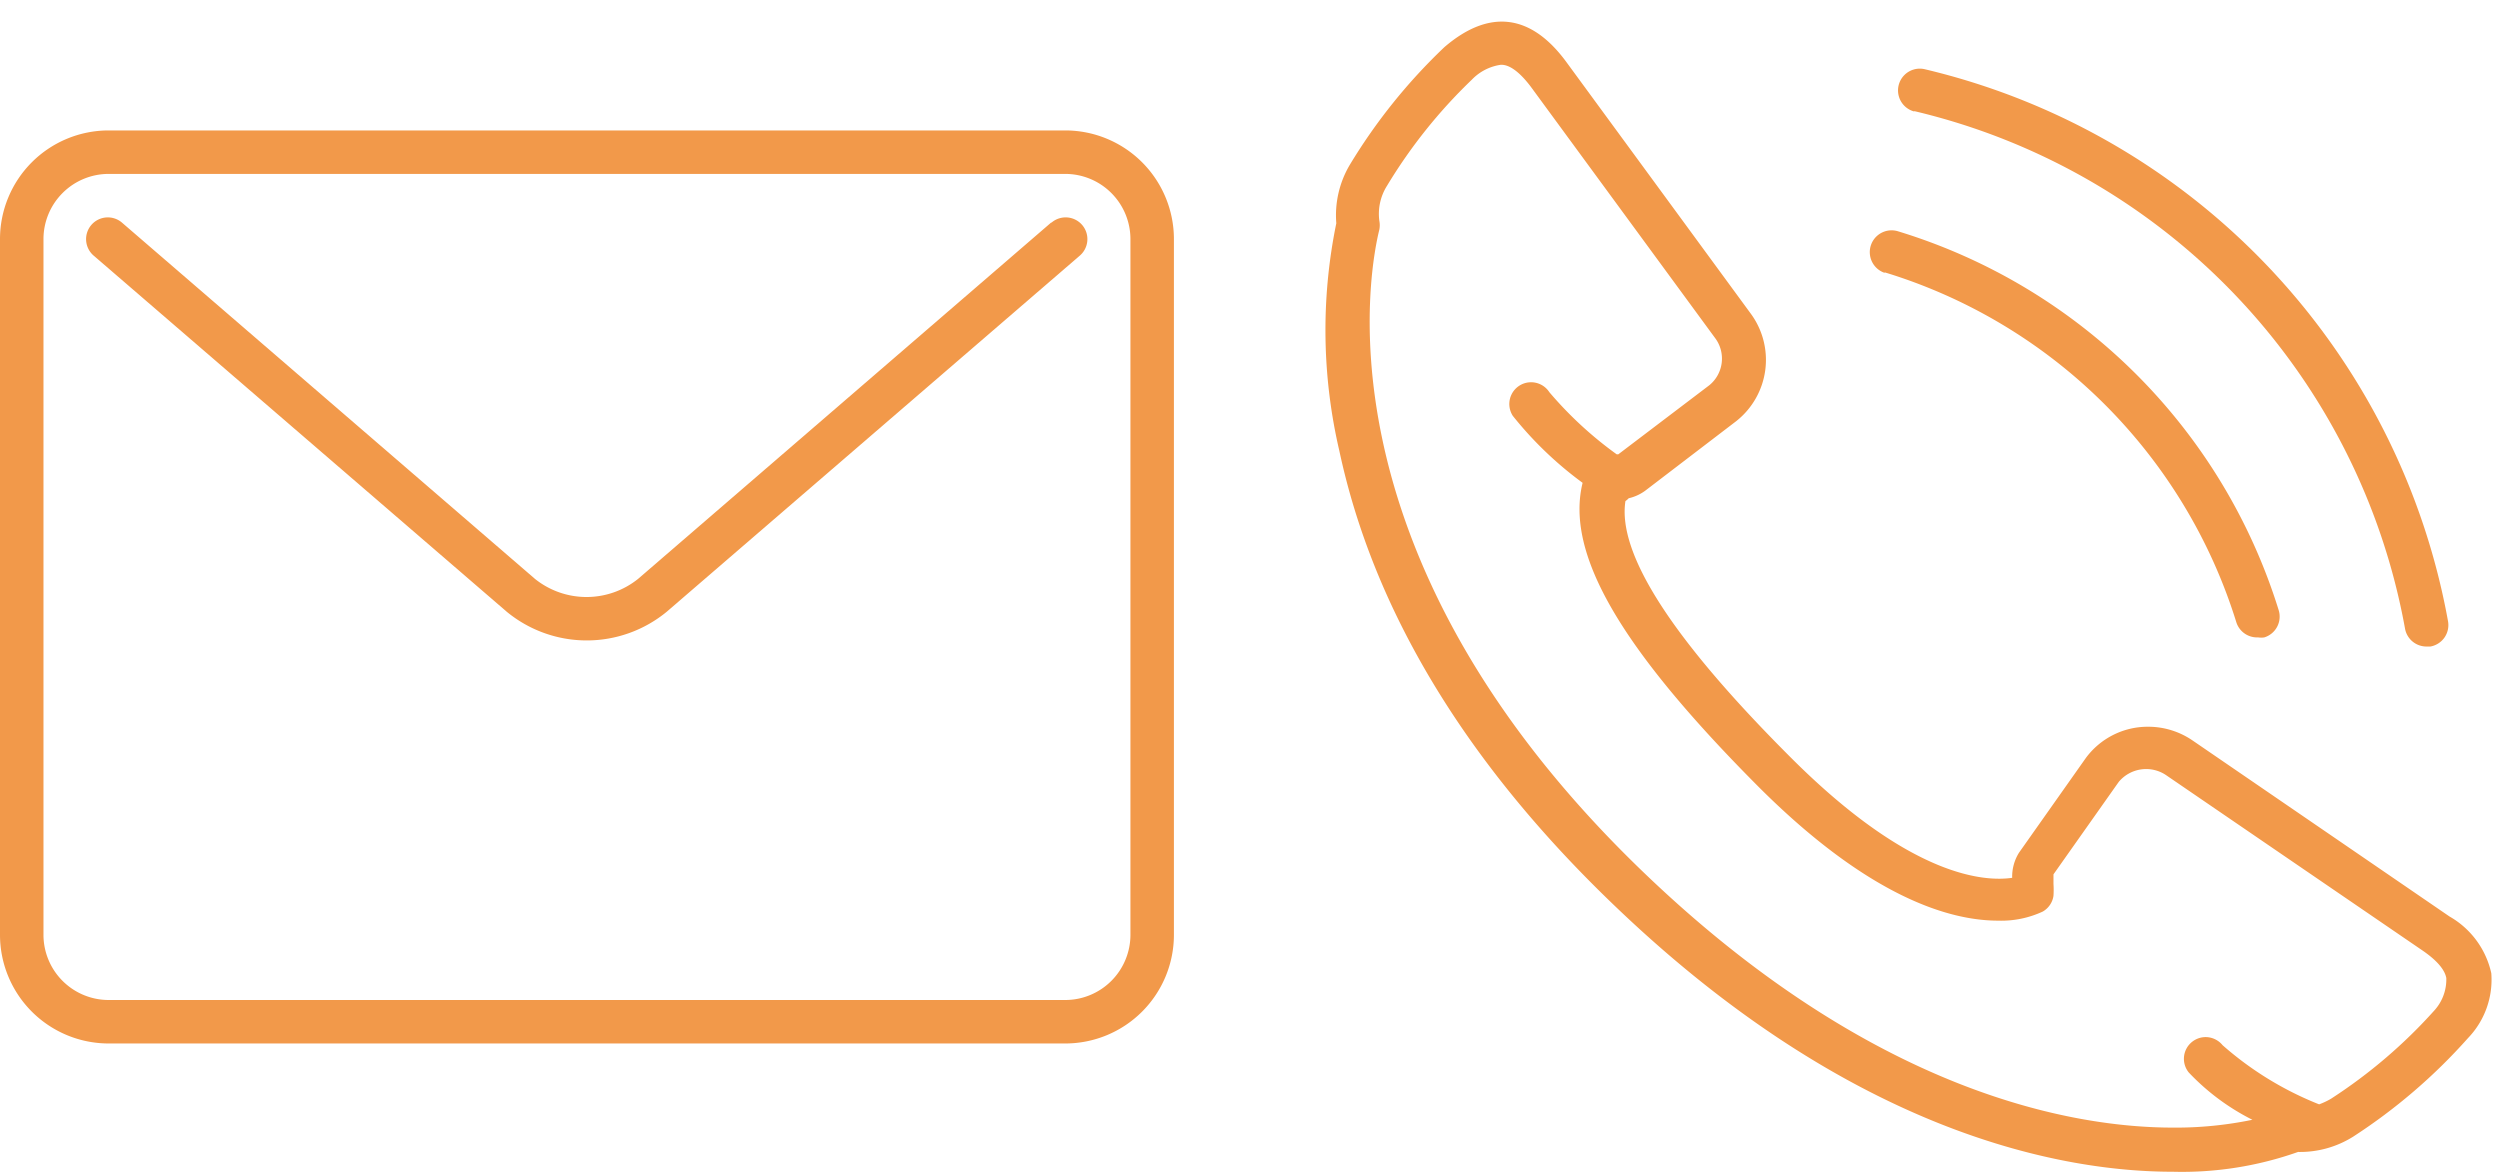
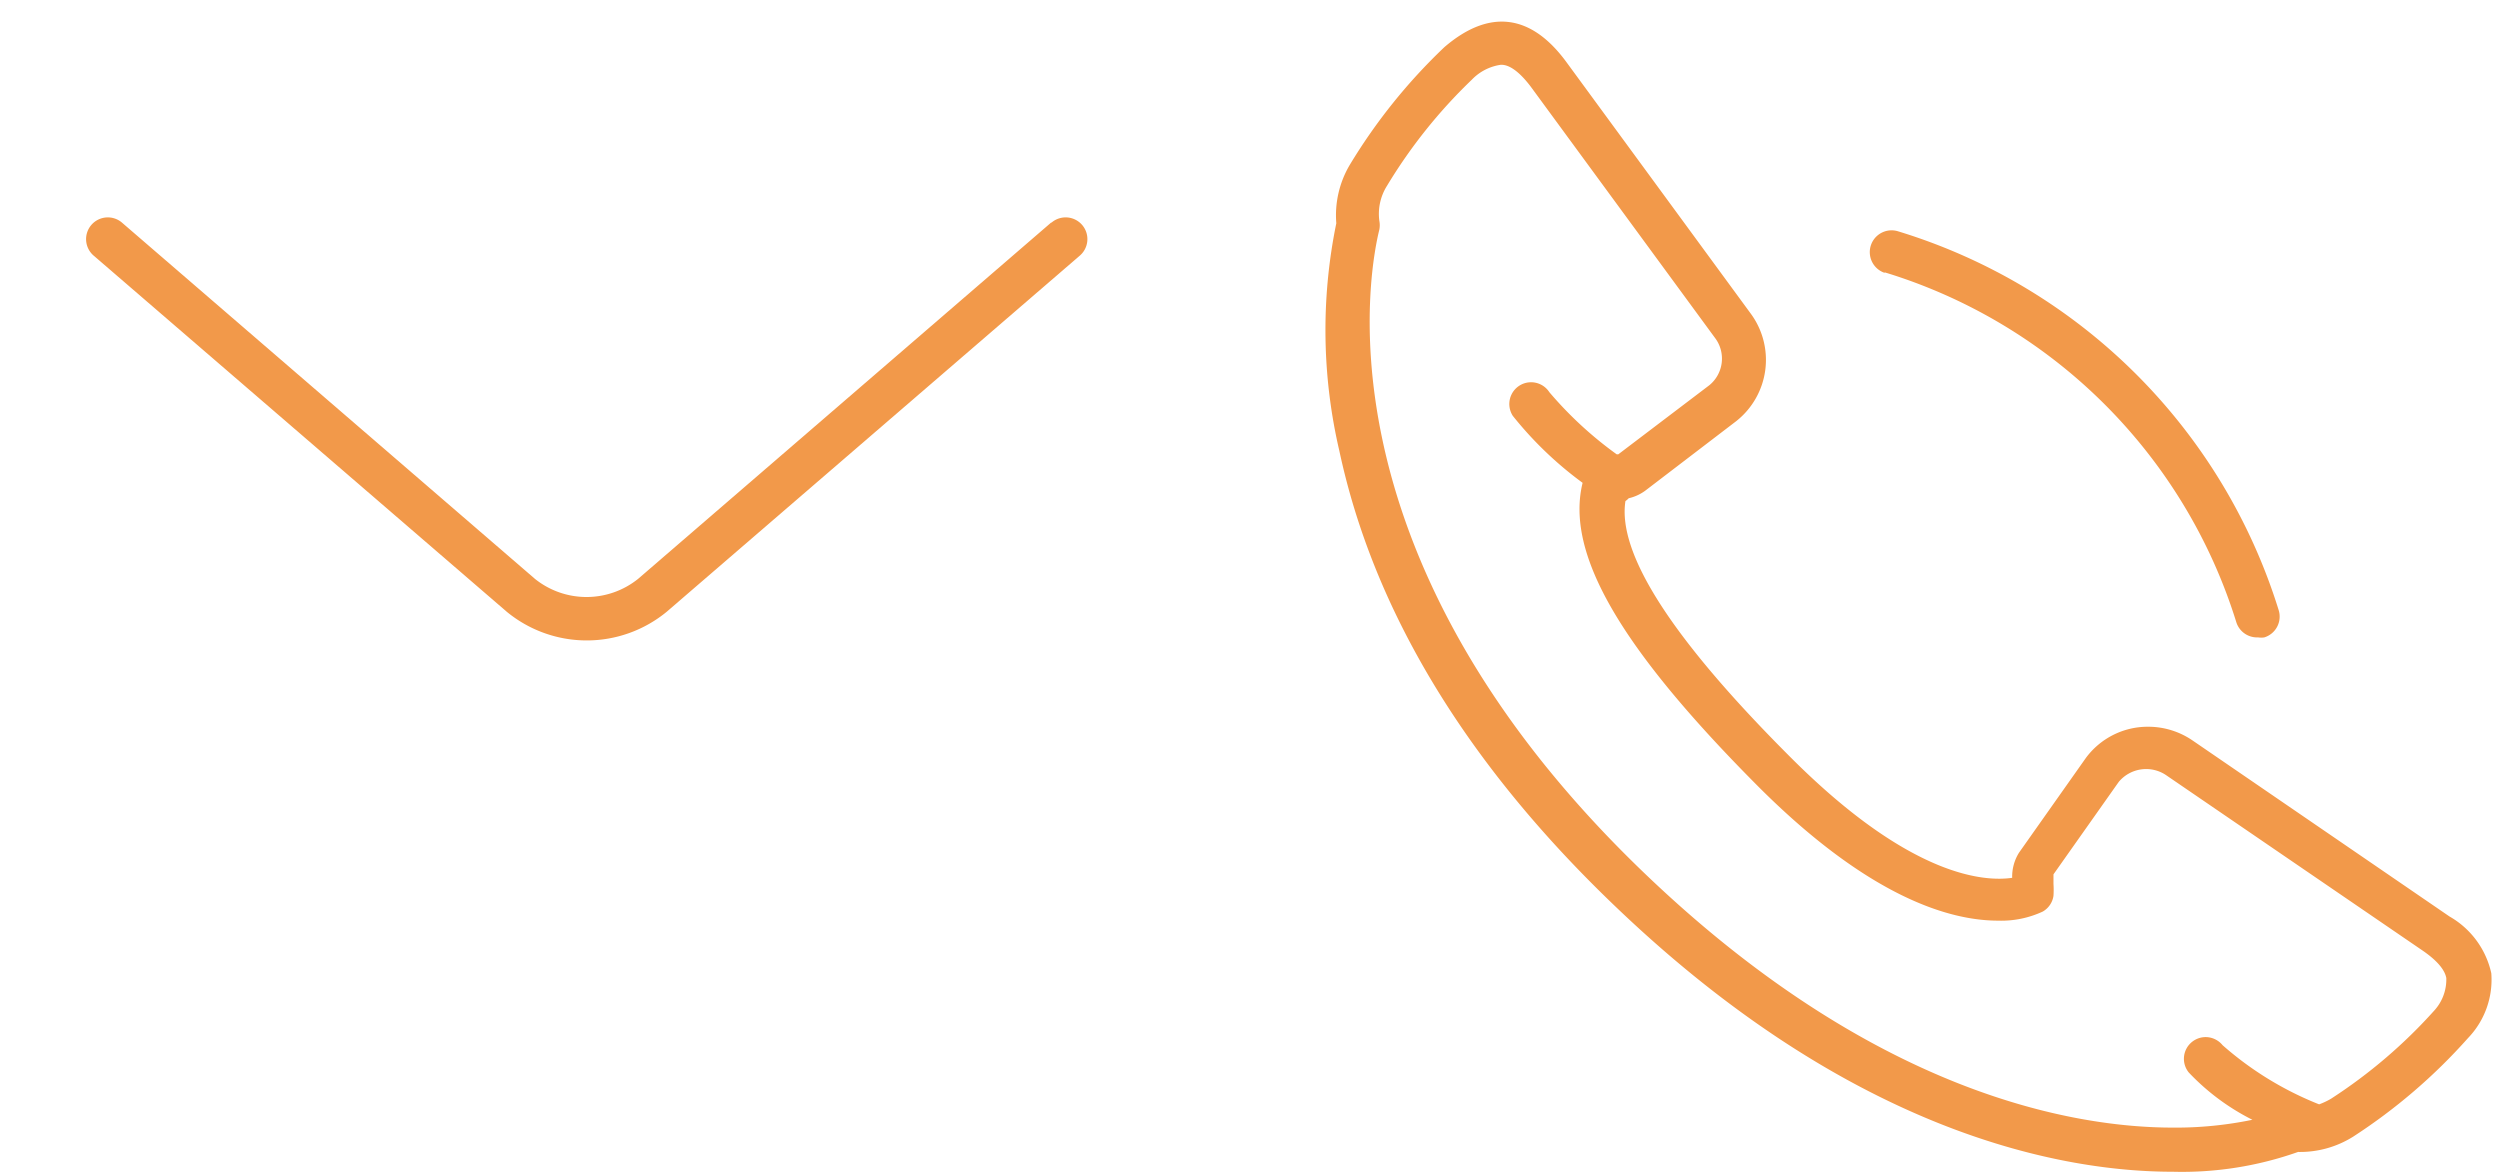
<svg xmlns="http://www.w3.org/2000/svg" width="115" height="54" fill="none">
  <path d="M114.6 44.77a3.99 3.99 0 00-1.92-2.61l-11.81-8.09a3.61 3.61 0 00-2.06-.64 3.538 3.538 0 00-2.87 1.45l-3.07 4.35a2.09 2.09 0 00-.31 1.15c-1.18.17-4.58.07-10.17-5.52-5.4-5.39-8-9.36-7.62-11.81a.93.93 0 00.15-.13c.27-.062.525-.178.75-.34l4.2-3.21a3.59 3.59 0 00.66-4.95L72.05 2.85C70.42.63 68.5.4 66.44 2.17a26 26 0 00-4.36 5.43 4.55 4.55 0 00-.61 2.67 24.45 24.45 0 00.14 10.47c1.55 7.25 5.73 14.22 12.43 20.7 11.19 10.84 21 12.46 25.9 12.46a16 16 0 005.77-.91 4.6 4.6 0 002.53-.7 25.904 25.904 0 005.29-4.54 3.874 3.874 0 001.07-2.98zm-2.61 1.7a23.565 23.565 0 01-4.76 4.07 3.37 3.37 0 01-.55.26 15.158 15.158 0 01-4.44-2.72 1.014 1.014 0 00-.674-.368 1.003 1.003 0 00-.736.218.997.997 0 00-.15 1.4c.842.892 1.834 1.63 2.93 2.18-1.201.248-2.424.37-3.65.36-4.57 0-13.82-1.55-24.51-11.89-15.25-14.76-12.35-28-12-29.42a1.08 1.08 0 000-.4 2.42 2.42 0 01.35-1.61 23.735 23.735 0 013.91-4.89 2.29 2.29 0 011.33-.68c.15 0 .61 0 1.37 1l8.47 11.55a1.58 1.58 0 01-.25 2.19l-4.19 3.18h-.07a17.39 17.39 0 01-3.1-2.86 1.001 1.001 0 10-1.68 1.09 16.819 16.819 0 003.21 3.08c-.8 3.26 1.74 7.61 8.11 14 5.08 5.07 8.78 6.14 11 6.14a4.52 4.52 0 002.06-.42 1 1 0 00.49-.72 4.104 4.104 0 000-.55v-.44l3-4.25a1.64 1.64 0 012.17-.32l11.83 8.09c.65.45 1 .87 1.07 1.25a2.12 2.12 0 01-.54 1.48zM86.67 12.52a24.39 24.39 0 0116.2 16.1 1 1 0 001 .7.922.922 0 00.29 0 1.002 1.002 0 00.66-1.25 26.4 26.4 0 00-17.51-17.43 1.003 1.003 0 00-1.295 1.055 1.005 1.005 0 00.705.865l-.05-.04z" fill="#F2994A" />
-   <path d="M88.05 5.11a29.94 29.94 0 0122.58 23.8 1 1 0 001 .83h.17a1.008 1.008 0 00.645-.412 1.006 1.006 0 00.165-.748 31.943 31.943 0 00-24.09-25.4 1.002 1.002 0 00-.46 1.95l-.01-.02zM49 6H5a5 5 0 00-5 5v32a5 5 0 005 5h44a5 5 0 005-5V11a5 5 0 00-5-5zm3 37a3 3 0 01-3 3H5a3 3 0 01-3-3V11a3 3 0 013-3h44a3 3 0 013 3v32z" fill="#F2994A" />
  <path d="M48.35 10.24l-19 16.39a3.79 3.79 0 01-4.74 0l-19-16.39a1 1 0 00-1.3 1.52l19 16.38a5.79 5.79 0 007.36 0l19-16.38a1 1 0 10-1.3-1.52h-.02z" fill="#F2994A" />
</svg>